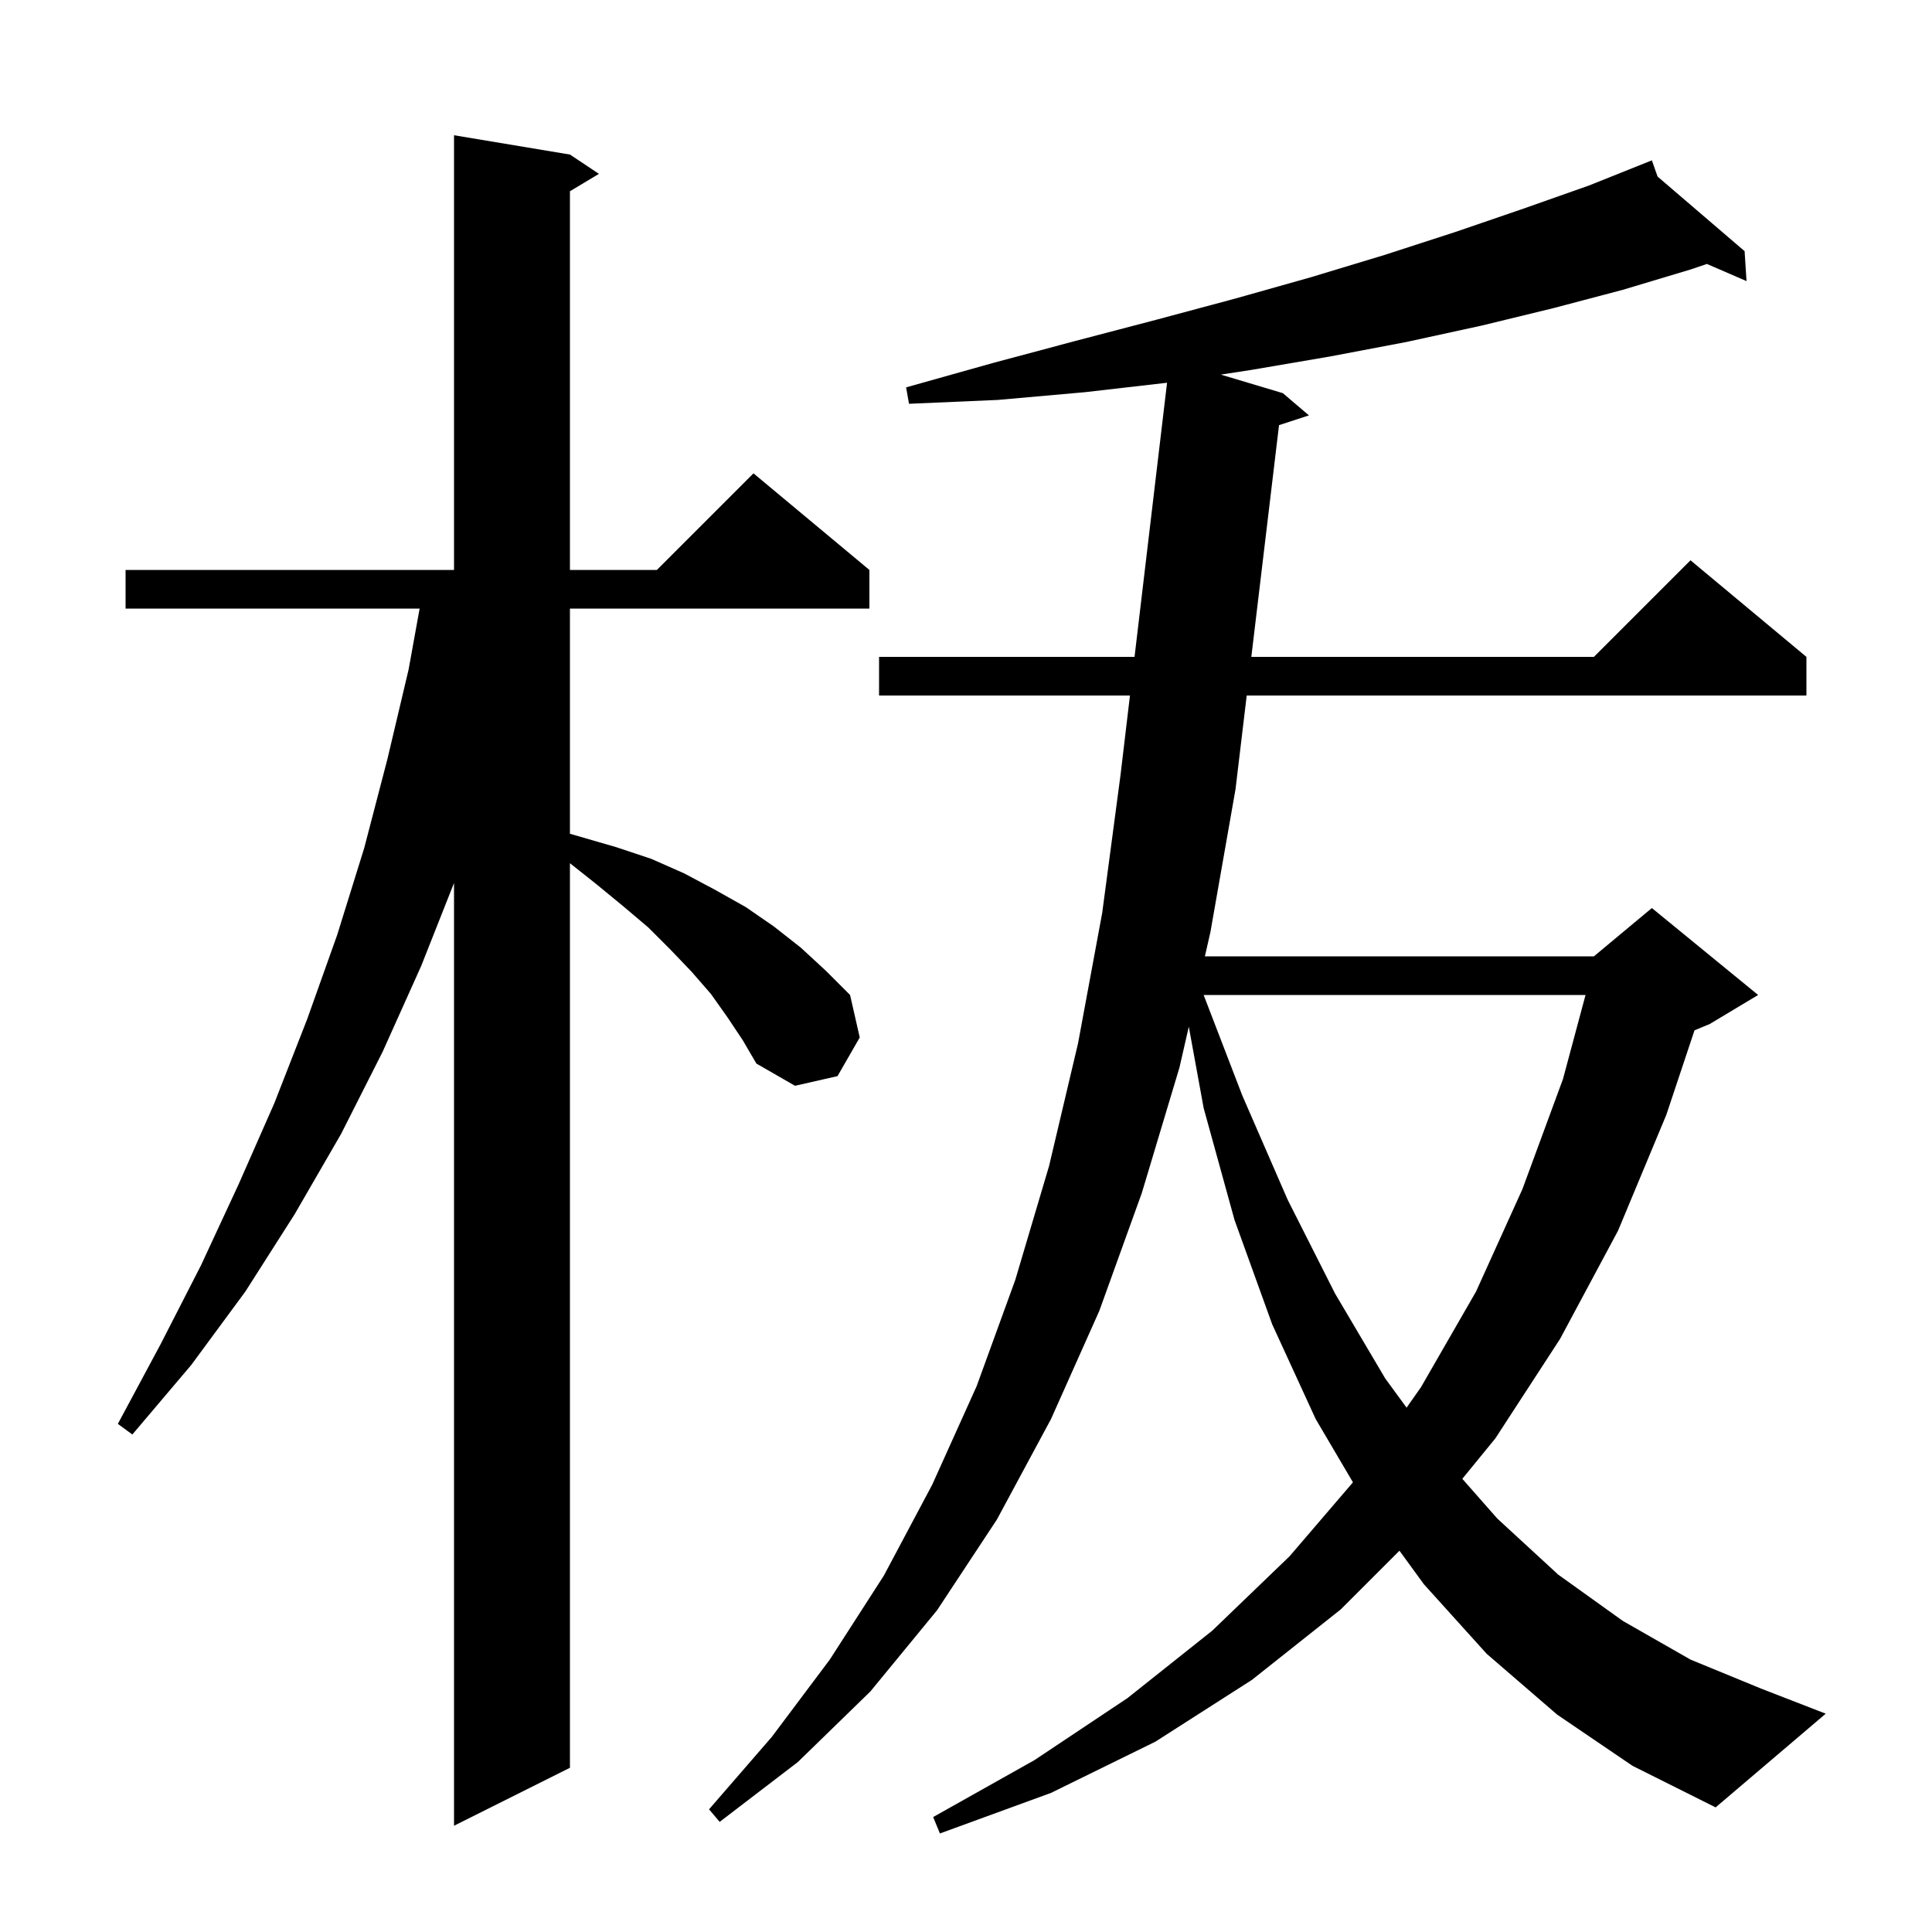
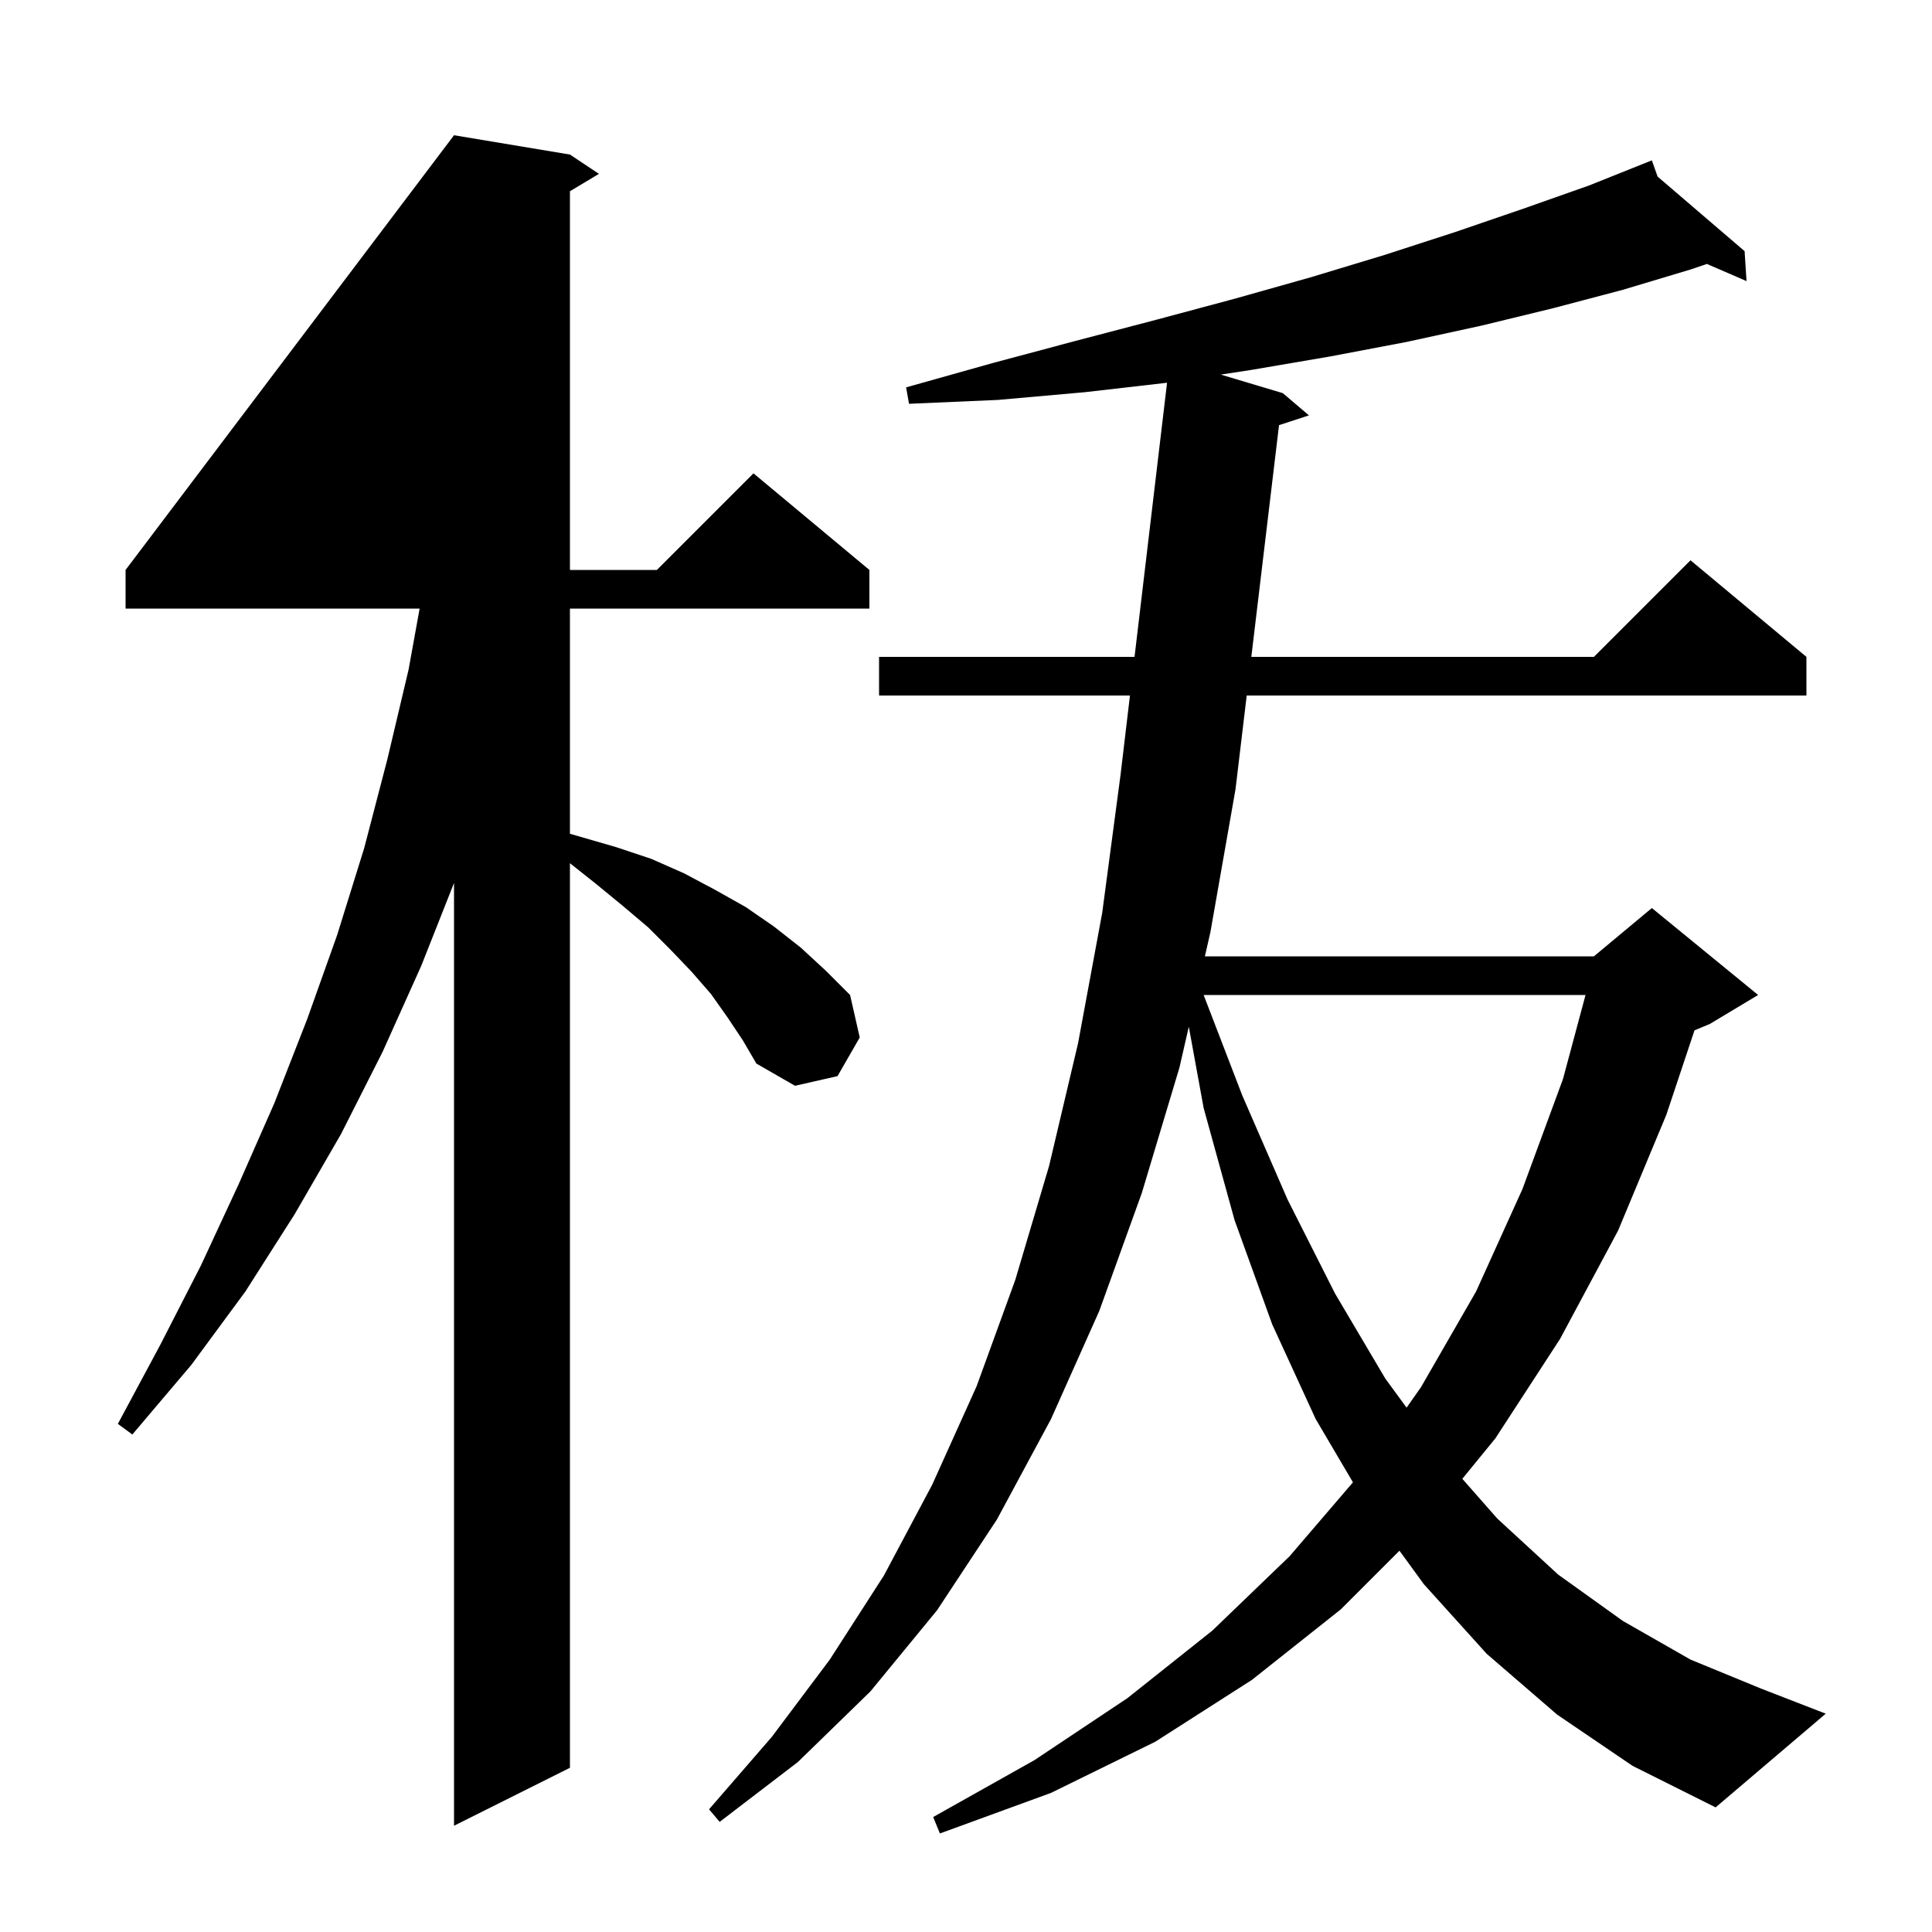
<svg xmlns="http://www.w3.org/2000/svg" version="1.1" baseProfile="full" viewBox="0 0 200 200" width="200" height="200">
  <g fill="currentColor">
-     <path d="M 75.3 105.3 L 73.6 102.9 L 71.6 100.6 L 69.4 98.3 L 67.1 96.0 L 64.5 93.8 L 61.7 91.5 L 59.0 89.359 L 59.0 183.0 L 47.0 189.0 L 47.0 91.406 L 43.6 100.0 L 39.6 108.9 L 35.3 117.4 L 30.5 125.7 L 25.4 133.7 L 19.8 141.3 L 13.7 148.5 L 12.2 147.4 L 16.6 139.2 L 20.8 131.0 L 24.7 122.6 L 28.4 114.2 L 31.8 105.5 L 34.9 96.8 L 37.7 87.8 L 40.1 78.6 L 42.3 69.3 L 43.439 63.0 L 13.0 63.0 L 13.0 59.0 L 47.0 59.0 L 47.0 14.0 L 59.0 16.0 L 62.0 18.0 L 59.0 19.8 L 59.0 59.0 L 68.0 59.0 L 78.0 49.0 L 90.0 59.0 L 90.0 63.0 L 59.0 63.0 L 59.0 86.311 L 63.8 87.7 L 67.4 88.9 L 70.8 90.4 L 74.0 92.1 L 77.2 93.9 L 80.1 95.9 L 82.9 98.1 L 85.5 100.5 L 88.0 103.0 L 89.0 107.4 L 86.7 111.4 L 82.3 112.4 L 78.3 110.1 L 76.9 107.7 Z M 124.6 103.0 L 128.6 113.4 L 133.3 124.2 L 138.2 133.9 L 143.4 142.7 L 145.608 145.721 L 147.1 143.6 L 152.8 133.7 L 157.6 123.1 L 161.8 111.7 L 164.134 103.0 Z M 124.729 99.0 L 165.0 99.0 L 171.0 94.0 L 182.0 103.0 L 177.0 106.0 L 175.413 106.661 L 172.5 115.4 L 167.5 127.4 L 161.5 138.6 L 154.8 148.9 L 151.378 153.087 L 155.0 157.2 L 161.3 163.0 L 168.0 167.8 L 175.0 171.8 L 182.3 174.8 L 189.0 177.4 L 177.6 187.1 L 169.0 182.8 L 161.2 177.5 L 153.9 171.2 L 147.4 164.0 L 144.871 160.529 L 138.8 166.6 L 129.6 173.9 L 119.6 180.3 L 108.8 185.6 L 97.3 189.8 L 96.6 188.1 L 107.1 182.2 L 116.7 175.8 L 125.5 168.8 L 133.5 161.1 L 140.057 153.45 L 136.2 146.9 L 131.7 137.1 L 127.8 126.3 L 124.6 114.7 L 123.064 106.284 L 122.1 110.5 L 118.2 123.5 L 113.8 135.7 L 108.8 146.9 L 103.2 157.3 L 97.0 166.7 L 90.1 175.1 L 82.6 182.4 L 74.5 188.6 L 73.4 187.3 L 79.9 179.8 L 85.9 171.8 L 91.5 163.1 L 96.5 153.7 L 101.1 143.5 L 105.1 132.5 L 108.6 120.7 L 111.6 108.0 L 114.1 94.5 L 116.0 80.2 L 116.973 72.0 L 91.0 72.0 L 91.0 68.0 L 117.447 68.0 L 120.813 39.622 L 112.3 40.6 L 103.3 41.4 L 94.1 41.8 L 93.8 40.1 L 102.7 37.6 L 111.3 35.3 L 119.7 33.1 L 127.9 30.9 L 135.7 28.7 L 143.3 26.4 L 150.7 24.0 L 157.7 21.6 L 164.5 19.2 L 171.0 16.6 L 171.595 18.282 L 180.6 26.0 L 180.8 29.1 L 176.697 27.324 L 175.0 27.9 L 168.0 30.0 L 160.8 31.9 L 153.4 33.7 L 145.6 35.4 L 137.7 36.9 L 129.5 38.3 L 126.375 38.778 L 132.8 40.7 L 135.5 43.0 L 132.404 44.012 L 129.537 68.0 L 165.0 68.0 L 175.0 58.0 L 187.0 68.0 L 187.0 72.0 L 129.059 72.0 L 127.9 81.7 L 125.3 96.5 Z " />
+     <path d="M 75.3 105.3 L 73.6 102.9 L 71.6 100.6 L 69.4 98.3 L 67.1 96.0 L 64.5 93.8 L 61.7 91.5 L 59.0 89.359 L 59.0 183.0 L 47.0 189.0 L 47.0 91.406 L 43.6 100.0 L 39.6 108.9 L 35.3 117.4 L 30.5 125.7 L 25.4 133.7 L 19.8 141.3 L 13.7 148.5 L 12.2 147.4 L 16.6 139.2 L 20.8 131.0 L 24.7 122.6 L 28.4 114.2 L 31.8 105.5 L 34.9 96.8 L 37.7 87.8 L 40.1 78.6 L 42.3 69.3 L 43.439 63.0 L 13.0 63.0 L 13.0 59.0 L 47.0 14.0 L 59.0 16.0 L 62.0 18.0 L 59.0 19.8 L 59.0 59.0 L 68.0 59.0 L 78.0 49.0 L 90.0 59.0 L 90.0 63.0 L 59.0 63.0 L 59.0 86.311 L 63.8 87.7 L 67.4 88.9 L 70.8 90.4 L 74.0 92.1 L 77.2 93.9 L 80.1 95.9 L 82.9 98.1 L 85.5 100.5 L 88.0 103.0 L 89.0 107.4 L 86.7 111.4 L 82.3 112.4 L 78.3 110.1 L 76.9 107.7 Z M 124.6 103.0 L 128.6 113.4 L 133.3 124.2 L 138.2 133.9 L 143.4 142.7 L 145.608 145.721 L 147.1 143.6 L 152.8 133.7 L 157.6 123.1 L 161.8 111.7 L 164.134 103.0 Z M 124.729 99.0 L 165.0 99.0 L 171.0 94.0 L 182.0 103.0 L 177.0 106.0 L 175.413 106.661 L 172.5 115.4 L 167.5 127.4 L 161.5 138.6 L 154.8 148.9 L 151.378 153.087 L 155.0 157.2 L 161.3 163.0 L 168.0 167.8 L 175.0 171.8 L 182.3 174.8 L 189.0 177.4 L 177.6 187.1 L 169.0 182.8 L 161.2 177.5 L 153.9 171.2 L 147.4 164.0 L 144.871 160.529 L 138.8 166.6 L 129.6 173.9 L 119.6 180.3 L 108.8 185.6 L 97.3 189.8 L 96.6 188.1 L 107.1 182.2 L 116.7 175.8 L 125.5 168.8 L 133.5 161.1 L 140.057 153.45 L 136.2 146.9 L 131.7 137.1 L 127.8 126.3 L 124.6 114.7 L 123.064 106.284 L 122.1 110.5 L 118.2 123.5 L 113.8 135.7 L 108.8 146.9 L 103.2 157.3 L 97.0 166.7 L 90.1 175.1 L 82.6 182.4 L 74.5 188.6 L 73.4 187.3 L 79.9 179.8 L 85.9 171.8 L 91.5 163.1 L 96.5 153.7 L 101.1 143.5 L 105.1 132.5 L 108.6 120.7 L 111.6 108.0 L 114.1 94.5 L 116.0 80.2 L 116.973 72.0 L 91.0 72.0 L 91.0 68.0 L 117.447 68.0 L 120.813 39.622 L 112.3 40.6 L 103.3 41.4 L 94.1 41.8 L 93.8 40.1 L 102.7 37.6 L 111.3 35.3 L 119.7 33.1 L 127.9 30.9 L 135.7 28.7 L 143.3 26.4 L 150.7 24.0 L 157.7 21.6 L 164.5 19.2 L 171.0 16.6 L 171.595 18.282 L 180.6 26.0 L 180.8 29.1 L 176.697 27.324 L 175.0 27.9 L 168.0 30.0 L 160.8 31.9 L 153.4 33.7 L 145.6 35.4 L 137.7 36.9 L 129.5 38.3 L 126.375 38.778 L 132.8 40.7 L 135.5 43.0 L 132.404 44.012 L 129.537 68.0 L 165.0 68.0 L 175.0 58.0 L 187.0 68.0 L 187.0 72.0 L 129.059 72.0 L 127.9 81.7 L 125.3 96.5 Z " />
  </g>
</svg>